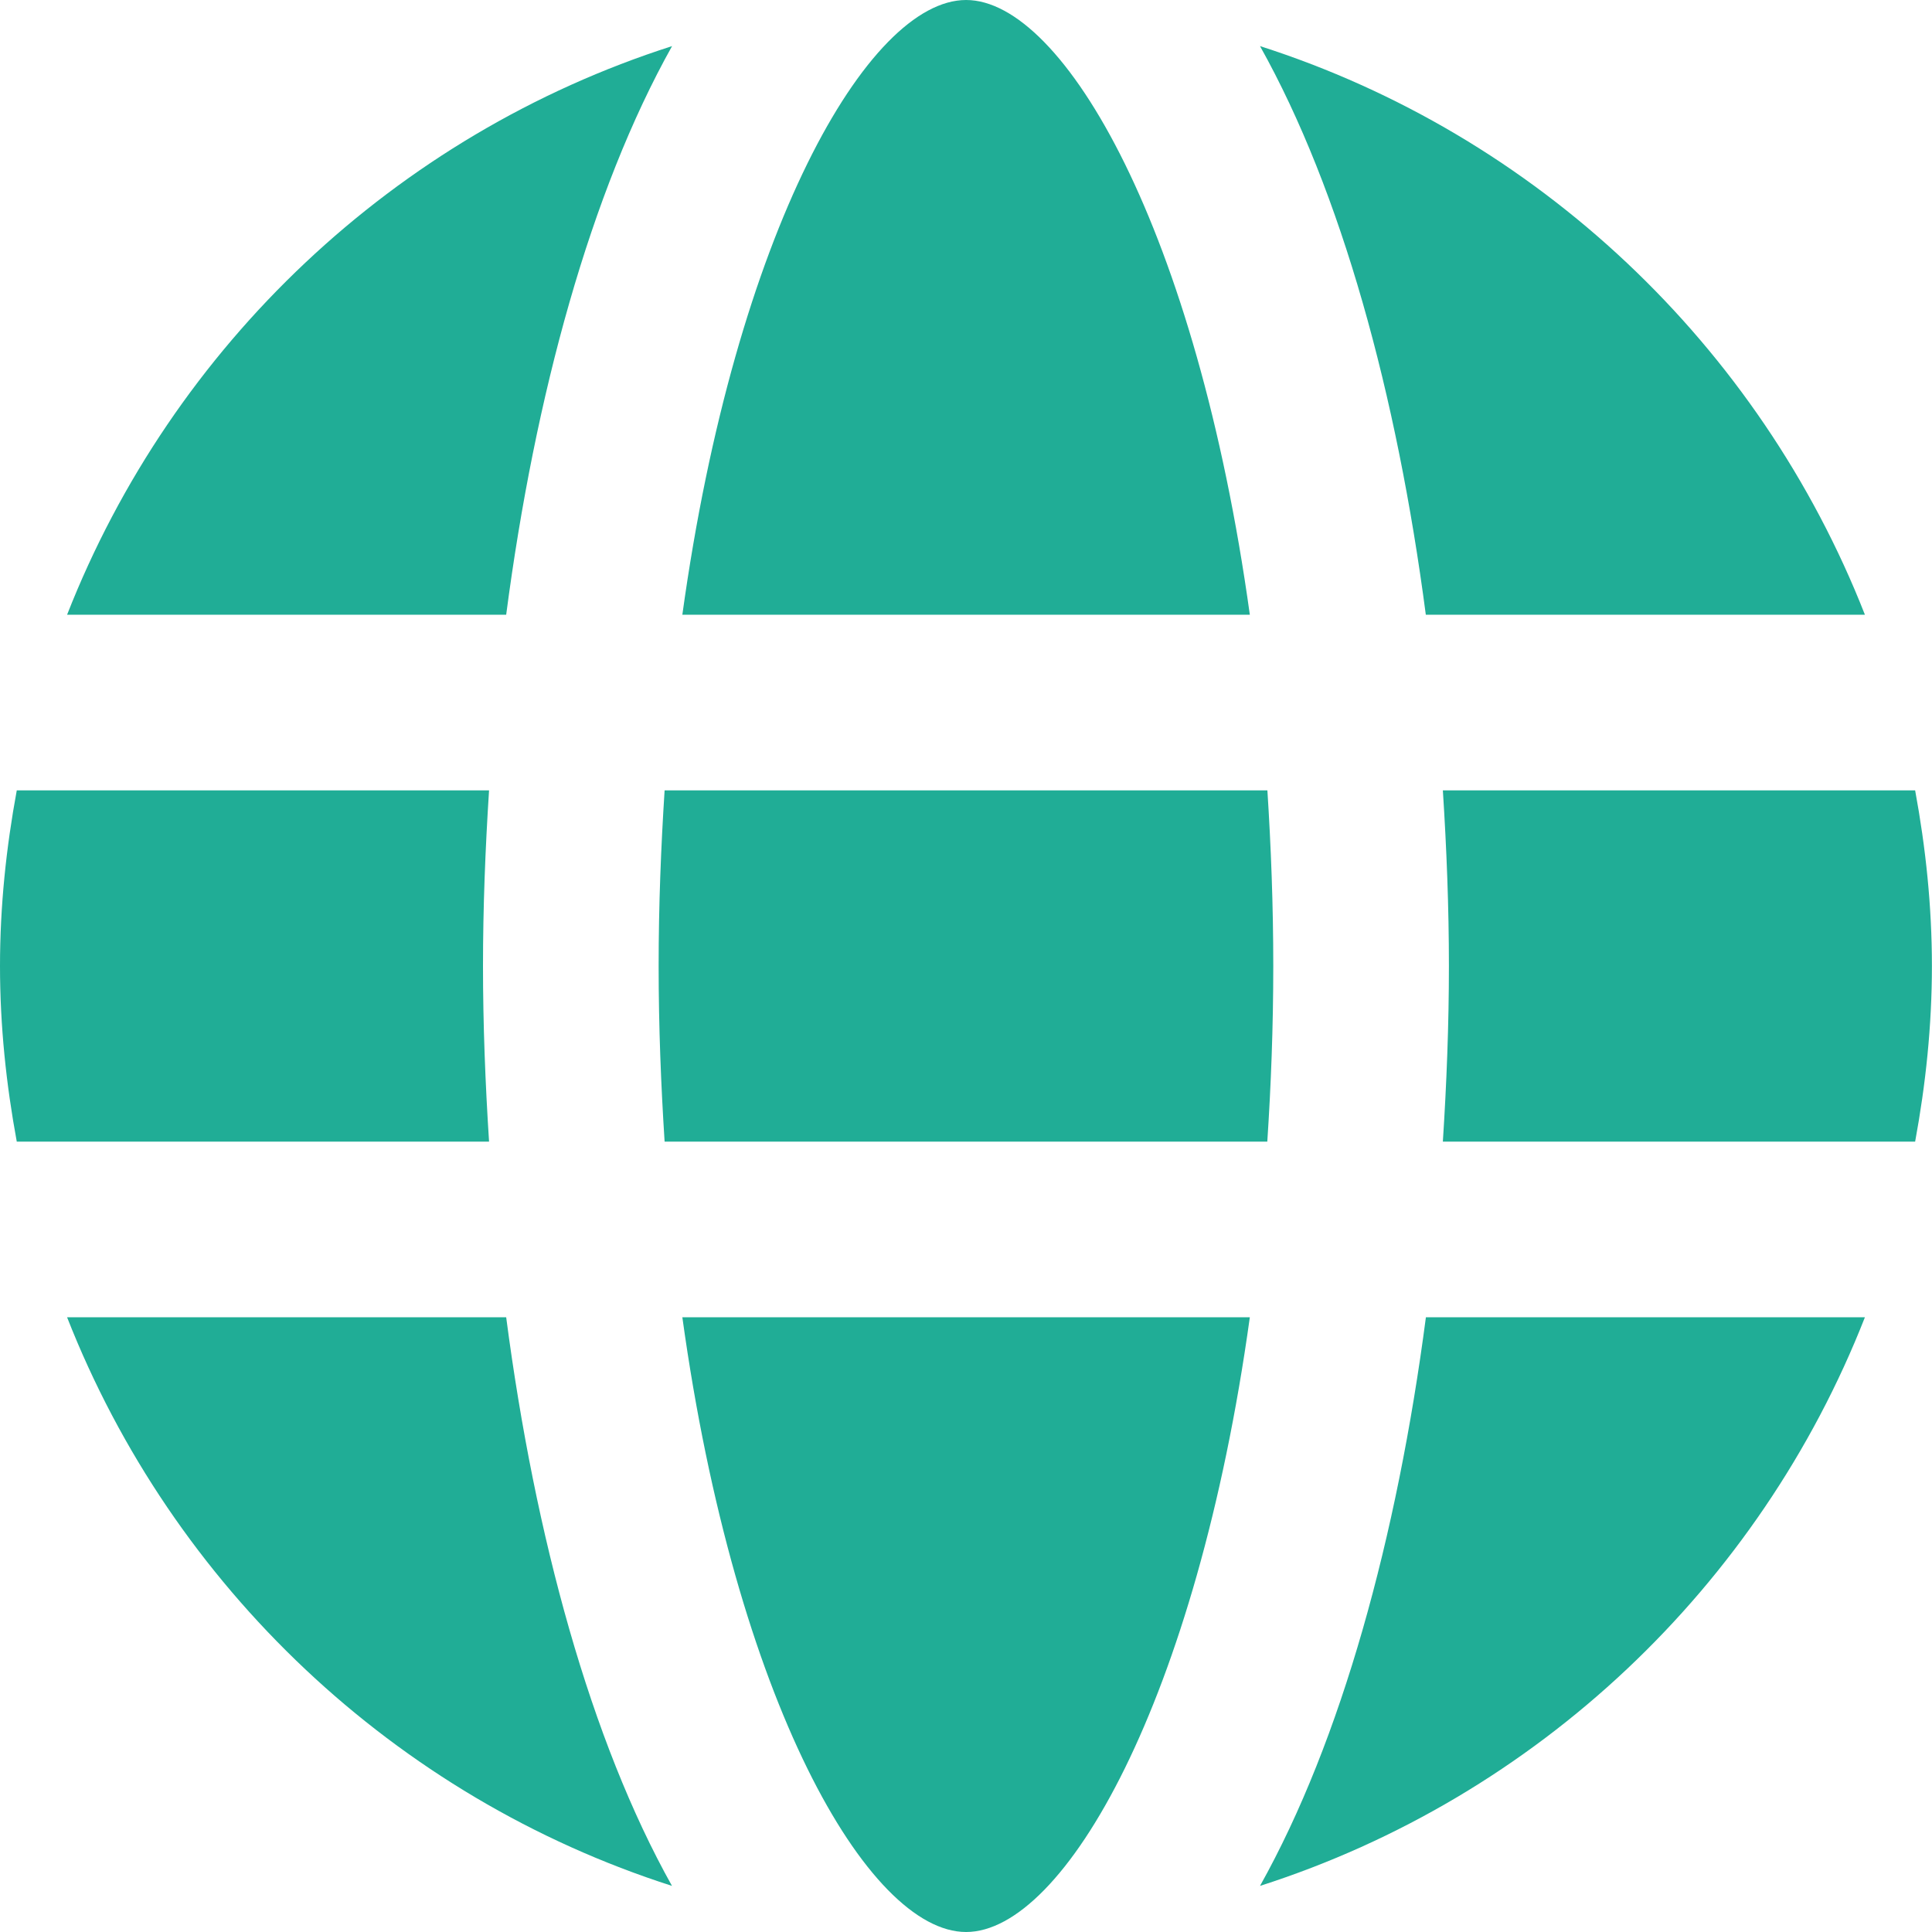
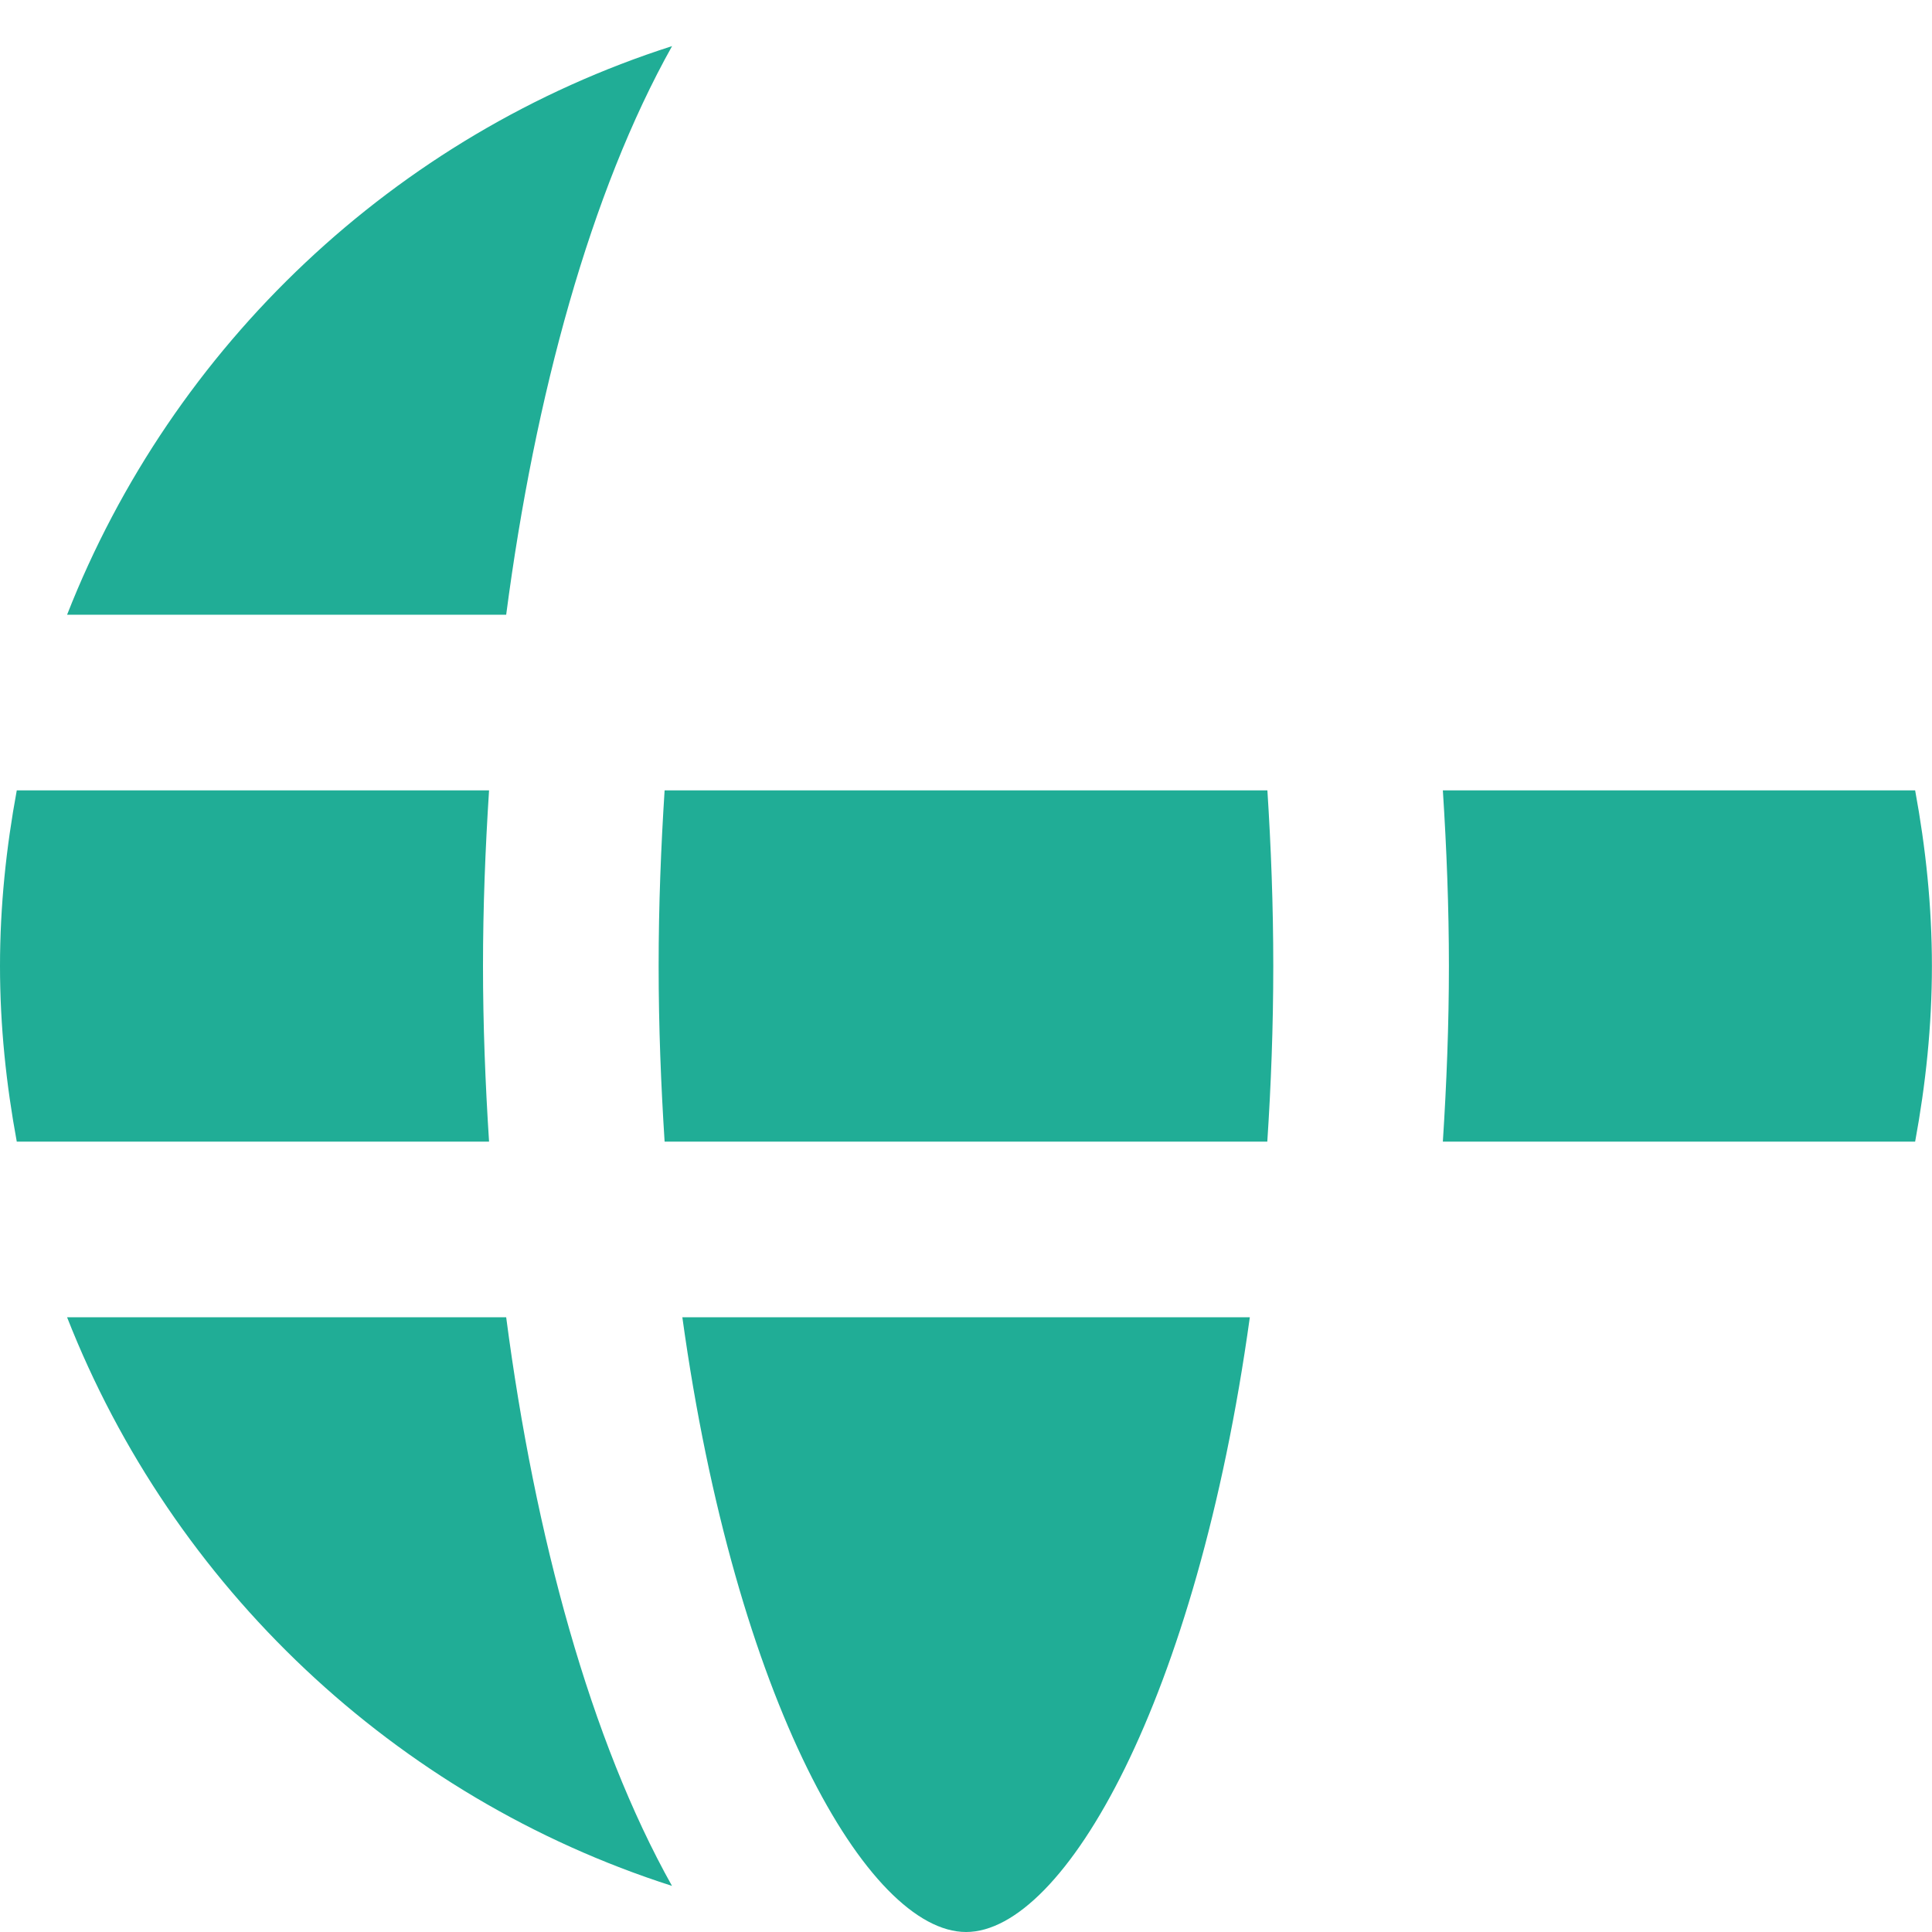
<svg xmlns="http://www.w3.org/2000/svg" width="22" height="22" viewBox="0 0 22 22" fill="none">
-   <path d="M14.232 7C13.627 2.636 12.117 0 11.001 0C9.884 0 8.374 2.636 7.77 7H14.232Z" fill="#20AD96" />
  <path d="M21.808 13C21.928 12.35 21.999 11.684 21.999 11C21.999 10.316 21.928 9.65 21.808 9H16.43C16.473 9.666 16.499 10.335 16.499 11C16.499 11.665 16.473 12.334 16.43 13H21.808Z" fill="#20AD96" />
  <path d="M14.432 9H7.568C7.527 9.641 7.5 10.304 7.5 11C7.5 11.696 7.527 12.359 7.568 13H14.431C14.473 12.359 14.499 11.696 14.499 11C14.499 10.304 14.473 9.641 14.432 9Z" fill="#20AD96" />
  <path d="M7.77 15C8.374 19.364 9.883 22 11.001 22C12.118 22 13.627 19.364 14.232 15H7.77Z" fill="#20AD96" />
  <path d="M5.5 11C5.5 10.335 5.526 9.666 5.569 9H0.191C0.071 9.65 0 10.316 0 11C0 11.684 0.071 12.35 0.191 13H5.569C5.526 12.334 5.5 11.665 5.5 11Z" fill="#20AD96" />
-   <path d="M16.236 7H21.236C20.034 3.935 17.502 1.535 14.348 0.525C15.275 2.181 15.908 4.498 16.236 7Z" fill="#20AD96" />
  <path d="M5.764 15H0.764C1.966 18.065 4.498 20.465 7.652 21.475C6.725 19.819 6.092 17.502 5.764 15Z" fill="#20AD96" />
-   <path d="M16.237 15C15.909 17.502 15.275 19.819 14.348 21.475C17.503 20.464 20.034 18.065 21.236 15H16.237Z" fill="#20AD96" />
  <path d="M5.764 7C6.092 4.498 6.726 2.181 7.653 0.525C4.498 1.535 1.966 3.935 0.764 7H5.764Z" fill="#20AD96" />
</svg>